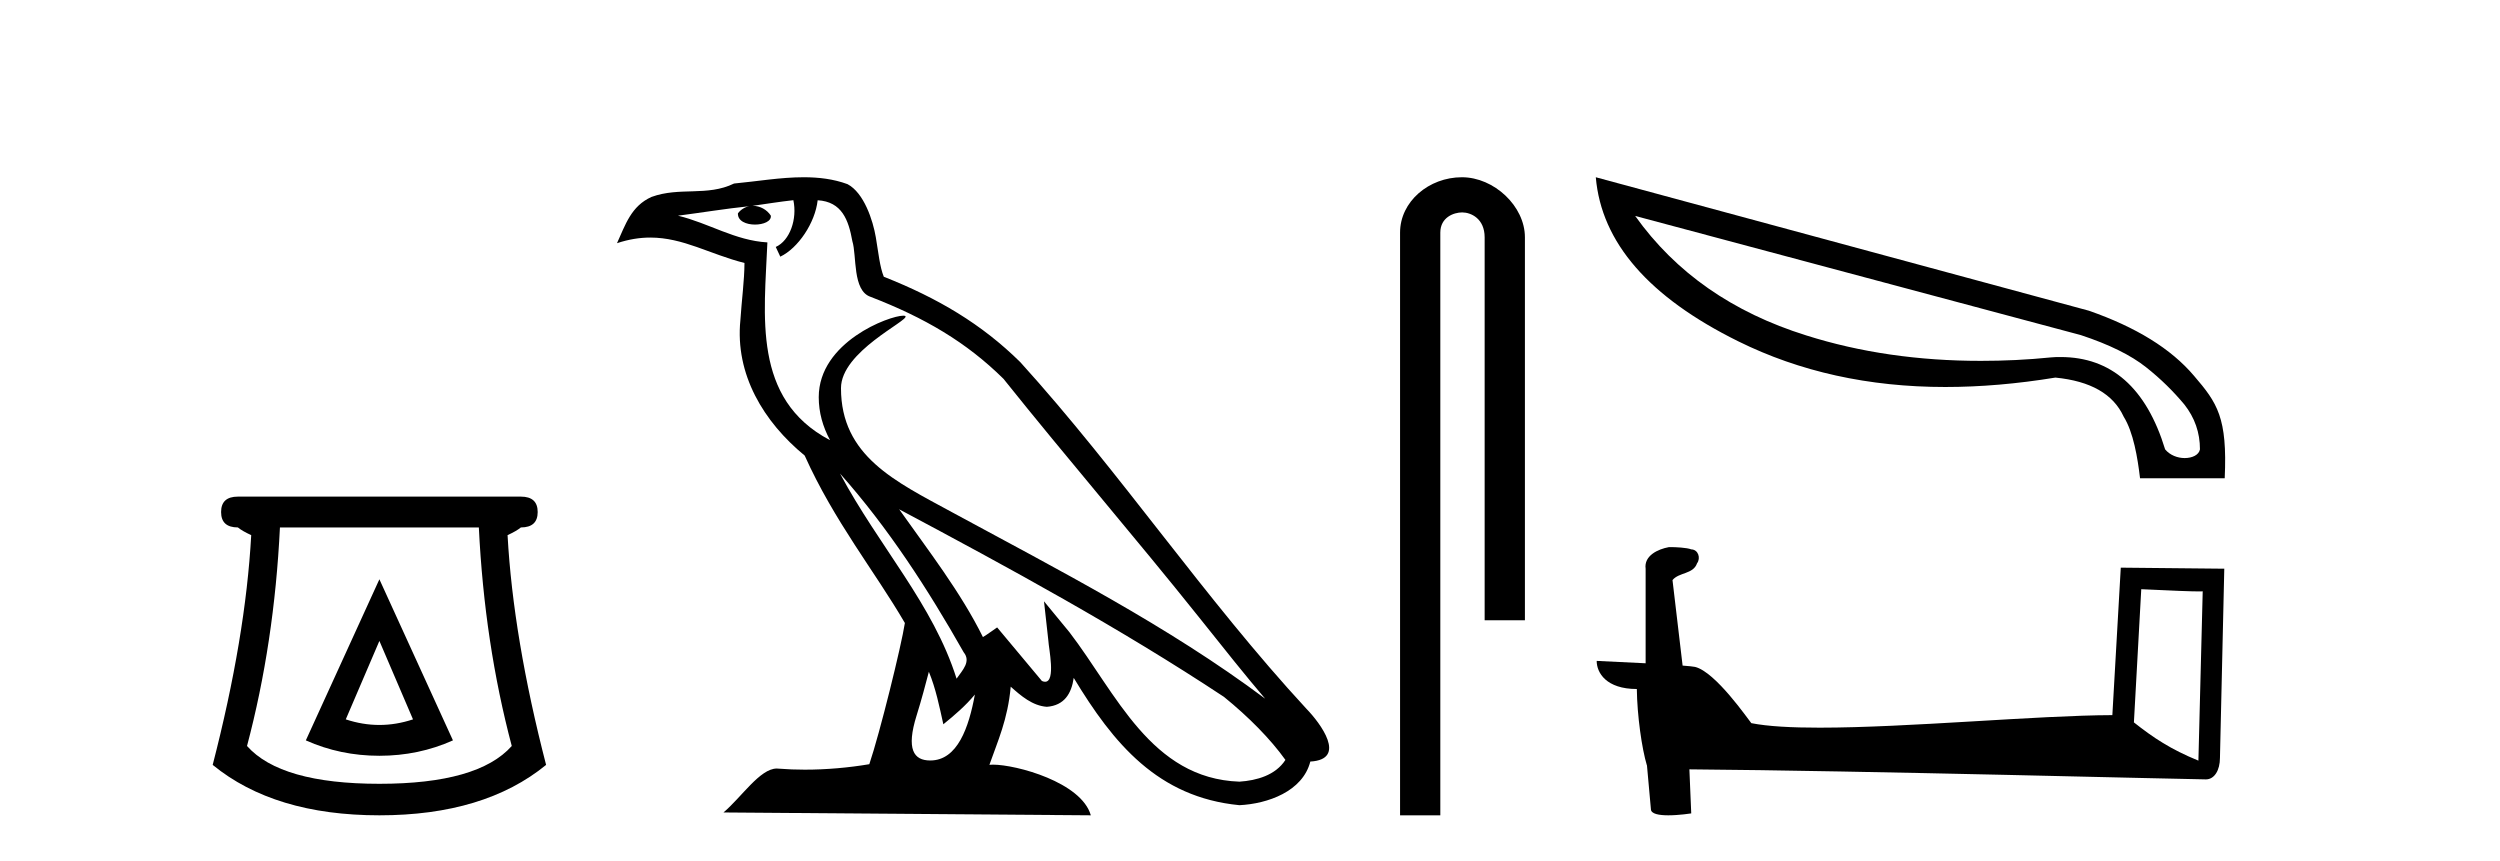
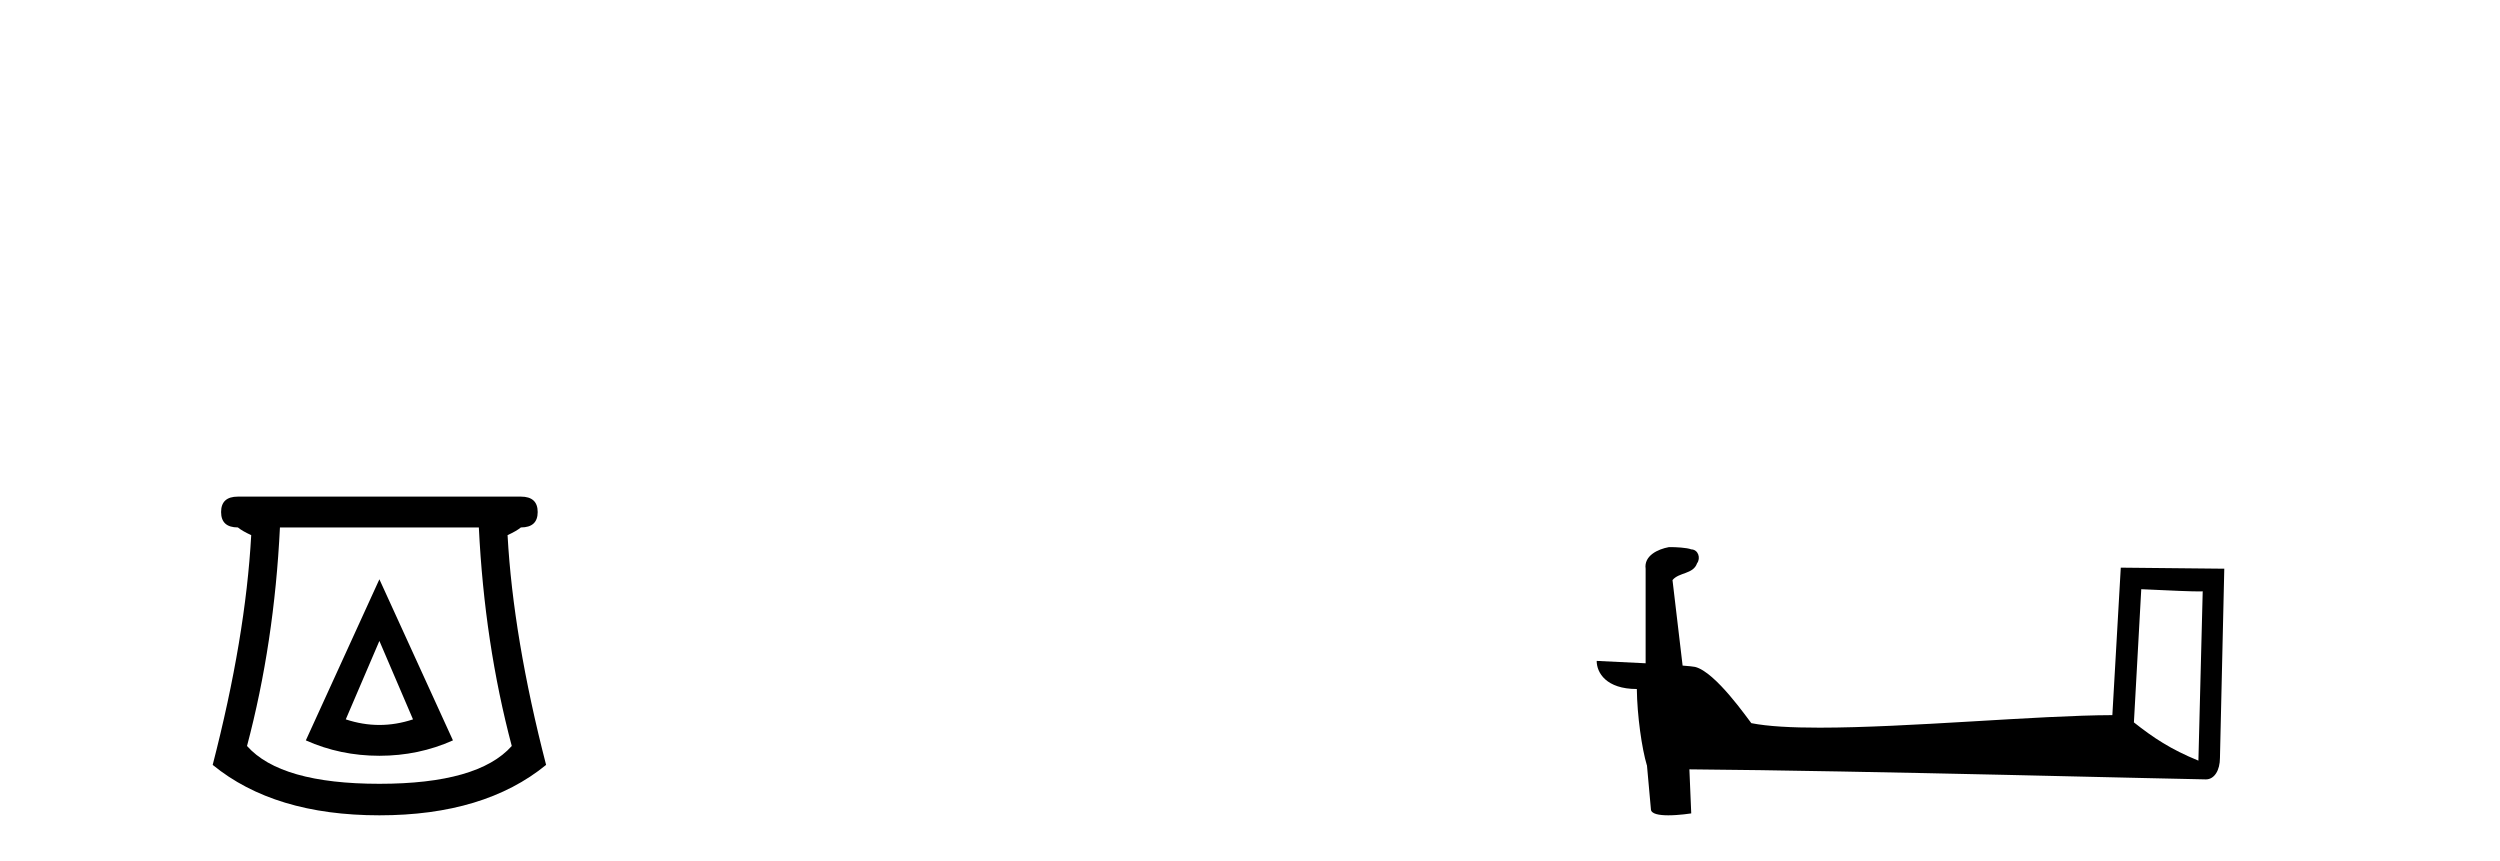
<svg xmlns="http://www.w3.org/2000/svg" width="119.0" height="41.0">
  <path d="M 18.059 30.508 L 19.659 34.242 Q 18.859 34.508 18.059 34.508 Q 17.259 34.508 16.459 34.242 L 18.059 30.508 ZM 18.059 27.574 L 14.558 35.242 Q 16.192 35.975 18.059 35.975 Q 19.926 35.975 21.56 35.242 L 18.059 27.574 ZM 22.793 25.106 Q 23.06 30.608 24.36 35.509 Q 22.76 37.309 18.059 37.309 Q 13.358 37.309 11.758 35.509 Q 13.058 30.608 13.325 25.106 ZM 11.324 23.639 Q 10.524 23.639 10.524 24.373 Q 10.524 25.106 11.324 25.106 Q 11.524 25.273 11.958 25.473 Q 11.691 30.341 10.124 36.409 Q 13.058 38.809 18.059 38.809 Q 23.06 38.809 25.994 36.409 Q 24.427 30.341 24.16 25.473 Q 24.594 25.273 24.794 25.106 Q 25.594 25.106 25.594 24.373 Q 25.594 23.639 24.794 23.639 Z" style="fill:#000000;stroke:none" />
-   <path d="M 39.984 22.54 L 39.984 22.54 C 42.278 25.118 44.178 28.06 45.871 31.048 C 46.227 31.486 45.826 31.888 45.533 32.305 C 44.417 28.763 41.85 26.03 39.984 22.54 ZM 37.764 9.529 C 37.955 10.422 37.603 11.451 36.926 11.755 L 37.142 12.217 C 37.988 11.815 38.8 10.612 38.921 9.532 C 40.076 9.601 40.391 10.47 40.572 11.479 C 40.788 12.168 40.569 13.841 41.442 14.13 C 44.023 15.129 45.995 16.285 47.765 18.031 C 50.82 21.852 54.013 25.552 57.068 29.376 C 58.255 30.865 59.34 32.228 60.221 33.257 C 55.582 29.789 50.398 27.136 45.313 24.38 C 42.61 22.911 40.031 21.71 40.031 18.477 C 40.031 16.738 43.235 15.281 43.103 15.055 C 43.092 15.035 43.055 15.026 42.996 15.026 C 42.339 15.026 38.972 16.274 38.972 18.907 C 38.972 19.637 39.167 20.313 39.506 20.944 C 39.501 20.944 39.496 20.943 39.491 20.943 C 35.798 18.986 36.384 15.028 36.528 11.538 C 34.993 11.453 33.729 10.616 32.272 10.267 C 33.402 10.121 34.529 9.933 35.662 9.816 L 35.662 9.816 C 35.449 9.858 35.255 9.982 35.125 10.154 C 35.107 10.526 35.528 10.69 35.938 10.69 C 36.338 10.69 36.728 10.534 36.691 10.264 C 36.51 9.982 36.18 9.799 35.842 9.799 C 35.832 9.799 35.822 9.799 35.813 9.799 C 36.376 9.719 37.127 9.599 37.764 9.529 ZM 44.214 31.976 C 44.545 32.78 44.716 33.632 44.903 34.476 C 45.441 34.04 45.963 33.593 46.404 33.06 L 46.404 33.06 C 46.117 34.623 45.58 36.199 44.279 36.199 C 43.491 36.199 43.126 35.667 43.631 34.054 C 43.869 33.293 44.059 32.566 44.214 31.976 ZM 42.8 24.242 L 42.8 24.242 C 48.066 27.047 53.28 29.879 58.26 33.171 C 59.433 34.122 60.478 35.181 61.186 36.172 C 60.716 36.901 59.823 37.152 58.997 37.207 C 54.782 37.06 53.132 32.996 50.905 30.093 L 49.694 28.622 L 49.903 30.507 C 49.917 30.846 50.265 32.452 49.746 32.452 C 49.702 32.452 49.652 32.44 49.595 32.415 L 47.464 29.865 C 47.236 30.015 47.022 30.186 46.787 30.325 C 45.73 28.187 44.183 26.196 42.8 24.242 ZM 38.255 8.437 C 37.149 8.437 36.015 8.636 34.94 8.736 C 33.657 9.361 32.359 8.884 31.014 9.373 C 30.043 9.809 29.771 10.693 29.369 11.576 C 29.941 11.386 30.462 11.308 30.953 11.308 C 32.52 11.308 33.781 12.097 35.437 12.518 C 35.434 13.349 35.304 14.292 35.242 15.242 C 34.985 17.816 36.342 20.076 38.303 21.685 C 39.708 24.814 41.652 27.214 43.072 29.655 C 42.902 30.752 41.882 34.89 41.379 36.376 C 40.393 36.542 39.341 36.636 38.307 36.636 C 37.889 36.636 37.475 36.62 37.068 36.588 C 37.037 36.584 37.005 36.582 36.974 36.582 C 36.176 36.582 35.298 37.945 34.438 38.673 L 51.923 38.809 C 51.477 37.233 48.37 36.397 47.266 36.397 C 47.203 36.397 47.146 36.399 47.096 36.405 C 47.486 35.29 47.972 34.243 48.11 32.686 C 48.598 33.123 49.146 33.595 49.829 33.644 C 50.664 33.582 51.003 33.011 51.109 32.267 C 53 35.396 55.116 37.951 58.997 38.327 C 60.338 38.261 62.009 37.675 62.371 36.25 C 64.15 36.149 62.845 34.416 62.185 33.737 C 57.344 28.498 53.349 22.517 48.566 17.238 C 46.724 15.421 44.644 14.192 42.069 13.173 C 41.877 12.702 41.814 12.032 41.689 11.295 C 41.553 10.491 41.124 9.174 40.34 8.765 C 39.672 8.519 38.969 8.437 38.255 8.437 Z" style="fill:#000000;stroke:none" />
-   <path d="M 69.587 8.437 C 68.018 8.437 66.643 9.591 66.643 11.072 L 66.643 38.809 L 68.559 38.809 L 68.559 11.072 C 68.559 10.346 69.198 10.111 69.599 10.111 C 70.02 10.111 70.669 10.406 70.669 11.296 L 70.669 29.526 L 72.586 29.526 L 72.586 11.296 C 72.586 9.813 71.117 8.437 69.587 8.437 Z" style="fill:#000000;stroke:none" />
-   <path d="M 77.834 10.278 L 99.046 15.95 C 100.406 16.398 101.435 16.912 102.148 17.476 C 102.861 18.039 103.458 18.636 103.972 19.25 C 104.47 19.88 104.718 20.593 104.718 21.39 C 104.669 21.655 104.354 21.804 103.989 21.804 C 103.657 21.804 103.292 21.671 103.06 21.39 C 102.164 18.454 100.489 16.995 98.084 16.995 C 97.935 16.995 97.786 16.995 97.637 17.011 C 96.492 17.127 95.381 17.177 94.287 17.177 C 91.318 17.177 88.548 16.779 85.978 15.966 C 82.478 14.872 79.758 12.981 77.834 10.278 ZM 75.96 8.437 C 76.226 11.538 78.481 14.142 82.744 16.248 C 85.662 17.691 88.946 18.421 92.595 18.421 C 94.27 18.421 96.011 18.272 97.836 17.973 C 99.511 18.139 100.589 18.753 101.086 19.831 C 101.551 20.577 101.75 21.788 101.866 22.766 L 105.896 22.766 C 106.029 19.88 105.548 19.184 104.436 17.89 C 103.342 16.597 101.667 15.568 99.428 14.789 L 75.96 8.437 Z" style="fill:#000000;stroke:none" />
  <path d="M 101.924 28.046 C 103.466 28.121 104.318 28.152 104.684 28.152 C 104.759 28.152 104.814 28.151 104.849 28.148 L 104.849 28.148 L 104.644 36.206 C 103.32 35.666 102.503 35.119 101.574 34.386 L 101.924 28.046 ZM 79.522 26.042 C 79.478 26.042 79.446 26.043 79.431 26.045 C 78.922 26.139 78.243 26.449 78.332 27.075 C 78.332 28.574 78.332 30.074 78.332 31.572 C 77.333 31.52 76.306 31.474 76.002 31.459 L 76.002 31.459 C 76.002 32.024 76.458 32.797 77.913 32.797 C 77.929 34.072 78.152 35.633 78.391 36.429 C 78.393 36.428 78.394 36.427 78.395 36.426 L 78.583 38.515 C 78.583 38.746 78.978 38.809 79.411 38.809 C 79.93 38.809 80.503 38.718 80.503 38.718 L 80.415 36.621 L 80.415 36.621 C 88.603 36.685 104.227 37.099 105.002 37.099 C 105.403 37.099 105.67 36.669 105.67 36.072 L 105.876 27.07 L 100.949 27.02 L 100.548 34.04 C 96.977 34.051 90.808 34.637 86.615 34.637 C 85.282 34.637 84.149 34.578 83.363 34.422 C 83.203 34.231 81.664 31.988 80.686 31.745 C 80.609 31.726 80.379 31.705 80.092 31.682 C 79.933 30.325 79.772 28.969 79.611 27.612 C 79.918 27.235 80.599 27.338 80.779 26.814 C 80.964 26.569 80.839 26.159 80.504 26.15 C 80.291 26.065 79.747 26.042 79.522 26.042 Z" style="fill:#000000;stroke:none" />
</svg>